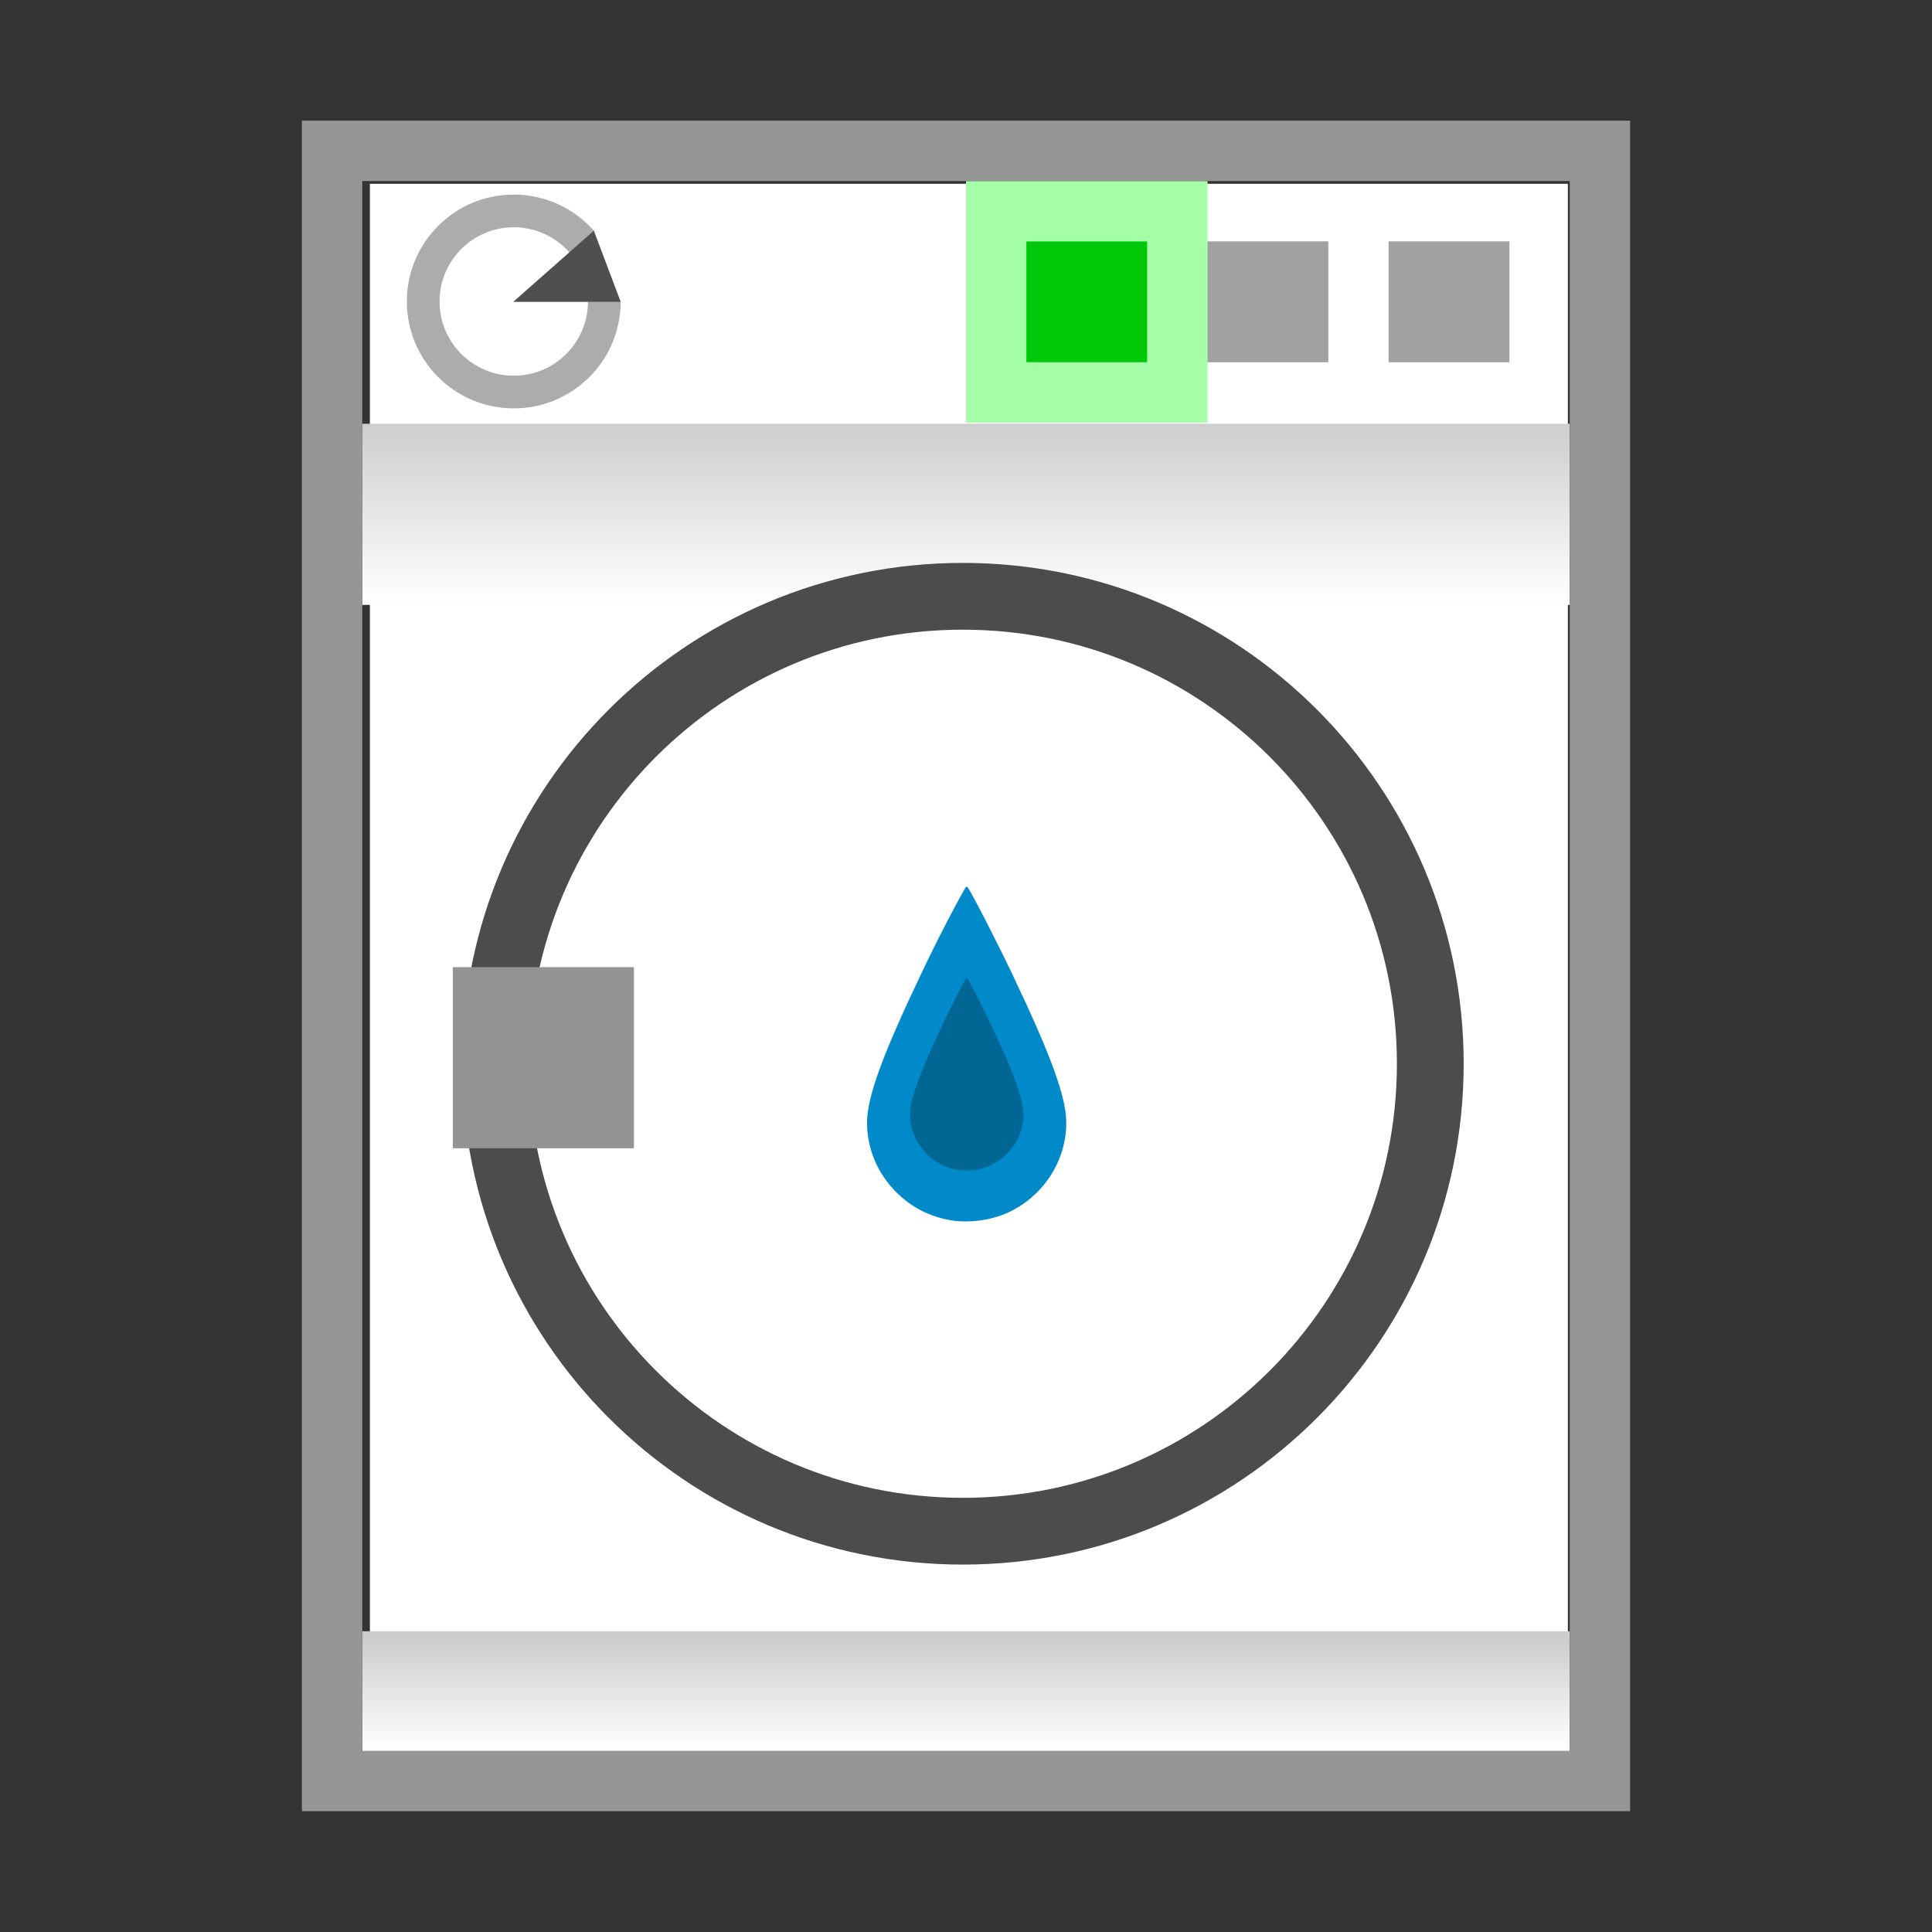
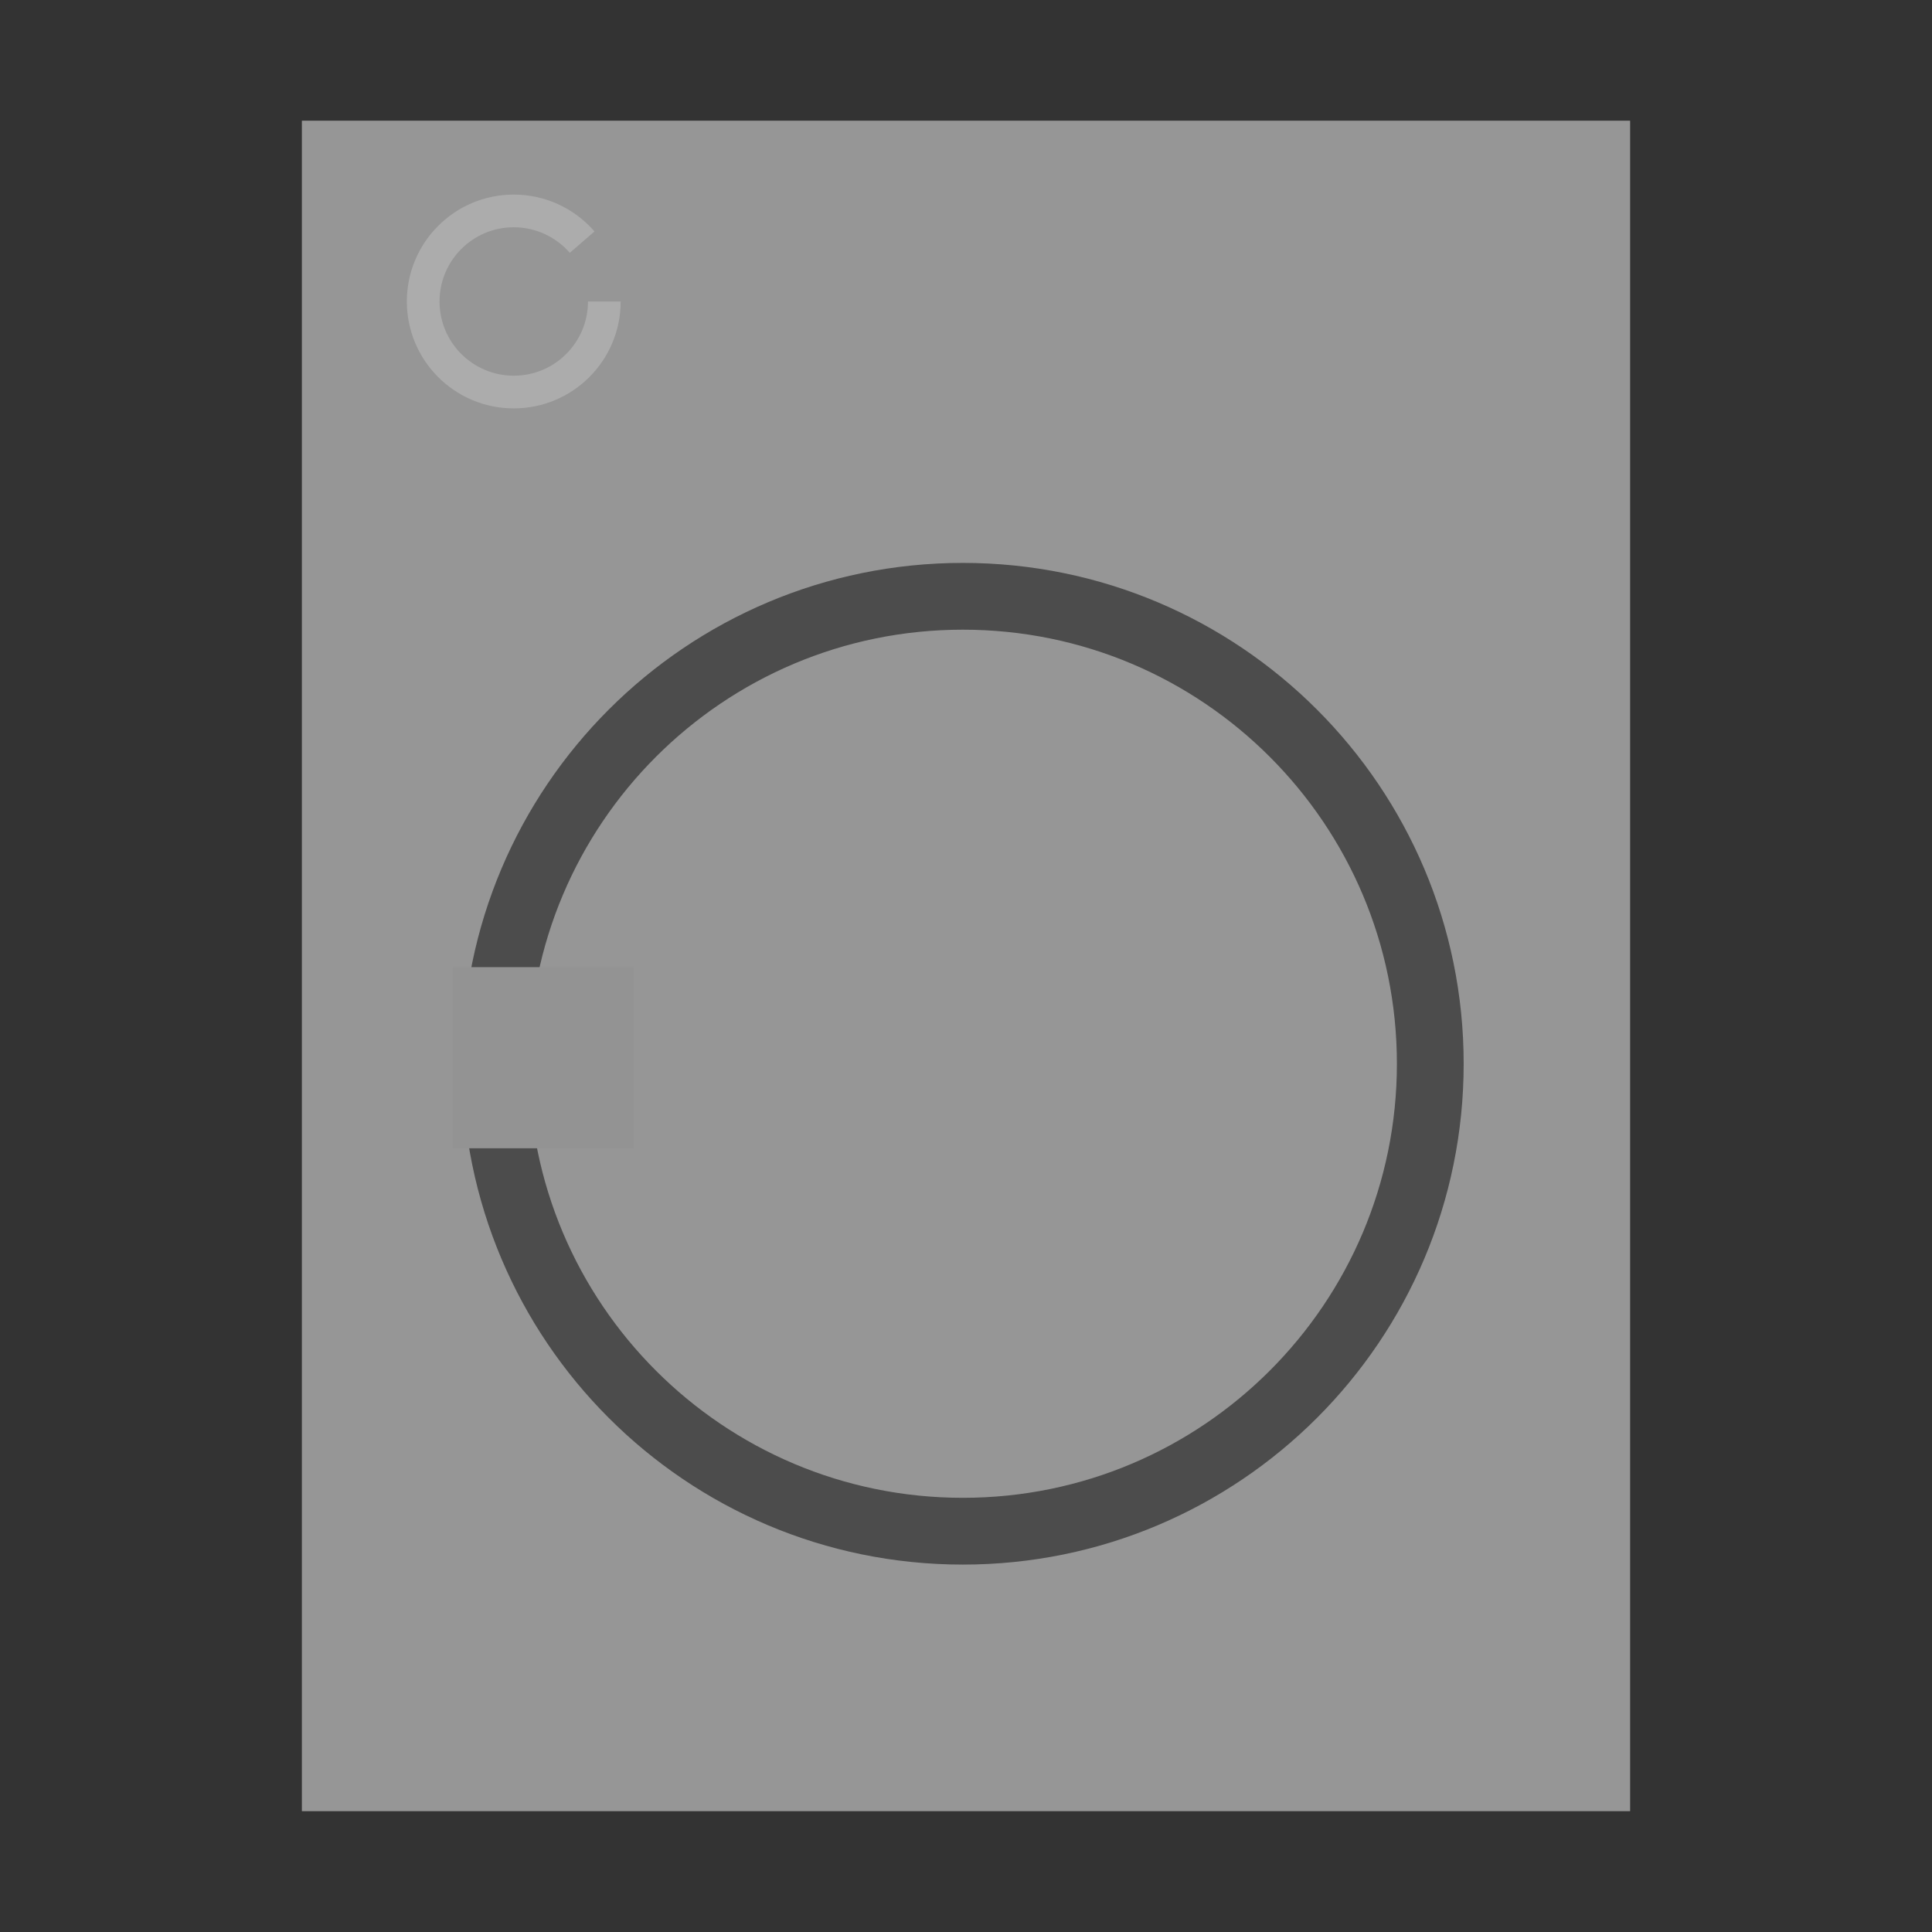
<svg xmlns="http://www.w3.org/2000/svg" height="64" width="64" version="1.1">
  <rect width="100%" height="100%" fill="#333333" stroke="none" />
  <defs>
    <linearGradient id="linearGradient3805" y2="70.362" gradientUnits="userSpaceOnUse" x2="40" gradientTransform="matrix(2,0,0,1.242,-47.993,955.217)" y1="73.362" x1="40">
      <stop stop-color="#FFF" offset="0" />
      <stop stop-color="#CCC" offset="1" />
    </linearGradient>
    <linearGradient id="linearGradient3822" y2="70.362" gradientUnits="userSpaceOnUse" y1="73.362" gradientTransform="matrix(2,0,0,2,-47.871,861.627)" x2="40" x1="40">
      <stop stop-color="#FFF" offset="0" />
      <stop stop-color="#cdcdcd" offset="1" />
    </linearGradient>
  </defs>
  <g transform="translate(0,-988.362)">
    <path style="baseline-shift:baseline;block-progression:tb;color:#000000;direction:ltr;text-indent:0;text-align:start;enable-background:accumulate;text-transform:none;" d="m12.253,994.45,9.187,0,30.498,0,0,51.689-39.685,0z" fill-rule="nonzero" fill="#FFF" />
    <path fill="#d3d3d3" d="m34,996.36,4,0,0,4-4,0z" />
-     <path fill="#d3d3d3" d="m40,996.36,4,0,0,4-4,0z" />
    <path fill="#d3d3d3" d="m46,996.36,4,0,0,4-4,0z" />
  </g>
  <g transform="translate(0,-988.362)">
    <path fill="#a5ffa8" d="m32,994.36,8,0-0,8-8,0z" />
    <path fill="#00c808" d="m34,996.36,4,0,0,4-4,0z" />
    <path fill="#a1a1a1" d="m40,996.36,4,0,0,4-4,0z" />
    <path fill="#a1a1a1" d="m46,996.36,4,0,0,4-4,0z" />
    <g transform="translate(4.908,3.977)">
      <path fill="#018aca" d="m26.549,1024.8c-0.689-0.124-1.276-0.43-1.768-0.923-0.622-0.622-0.967-1.442-0.967-2.3,0-0.844,0.5-2.22,1.794-4.935,0.406-0.853,0.733-1.502,1.097-2.182,0.4-0.747,0.391-0.732,0.436-0.685,0.096,0.101,0.943,1.742,1.479,2.868,1.294,2.716,1.794,4.091,1.794,4.935,0,1.259-0.755,2.428-1.92,2.97-0.573,0.267-1.328,0.365-1.946,0.253z" />
      <path d="m27.59,1023.1c0.593-0.153,1.104-0.621,1.301-1.192,0.08-0.233,0.119-0.483,0.105-0.687-0.039-0.591-0.544-1.855-1.492-3.736-0.269-0.534-0.362-0.702-0.388-0.702s-0.119,0.168-0.388,0.702c-0.791,1.569-1.264,2.688-1.446,3.419-0.063,0.252-0.059,0.595,0.01,0.848,0.133,0.489,0.463,0.918,0.898,1.167,0.411,0.235,0.93,0.302,1.4,0.181z" fill="#006694" />
    </g>
  </g>
  <g transform="translate(0,-988.362)">
    <path fill="url(#linearGradient3822)" d="m12,1002.4,40,0,0,6-40,0z" />
    <path fill="url(#linearGradient3805)" d="m12,1042.4,40,0,0,4-40,0z" />
-     <path style="baseline-shift:baseline;block-progression:tb;color:#000000;direction:ltr;text-indent:0;text-align:start;enable-background:accumulate;text-transform:none;" d="m10,992.36,0,56,44,0,0-56zm2,2,40,0,0,52-40,0z" fill-rule="nonzero" fill="#969696" />
+     <path style="baseline-shift:baseline;block-progression:tb;color:#000000;direction:ltr;text-indent:0;text-align:start;enable-background:accumulate;text-transform:none;" d="m10,992.36,0,56,44,0,0-56zz" fill-rule="nonzero" fill="#969696" />
    <path style="baseline-shift:baseline;block-progression:tb;color:#000000;direction:ltr;text-indent:0;text-align:start;enable-background:accumulate;text-transform:none;" d="m10.316,992.45,0,1,0,53.689,0,1,0.937,0,41.685,0,1,0,0-1,0-53.689,0-1-1,0-31.498,0-10.187,0zm1.937,2,9.187,0,30.498,0,0,51.689-39.685,0z" fill="none" />
    <path d="m47.38,1023.6c0,8.552-6.932,15.485-15.484,15.485s-15.484-6.933-15.484-15.485c0-8.552,6.932-15.485,15.484-15.485s15.484,6.933,15.484,15.485z" stroke="#4c4c4c" stroke-width="2.212" fill="none" />
    <path fill="#939393" d="m15,1020.4,6,0,0,6-6,0z" />
    <rect height="64.002" width="63.996" y="988.36" x="0.004" fill="none" />
    <path d="m19,10c0,1.657-1.343,3-3,3s-3-1.343-3-3,1.343-3,3-3c0.869,0,1.696,0.377,2.265,1.034" fill-opacity="0" transform="translate(1.019,988.349)" stroke="#acacac" stroke-miterlimit="4" stroke-dasharray="none" stroke-width="1.083" />
-     <path fill="#4f4f4f" d="M17,10,19.672,7.641,20.562,10z" transform="translate(0,988.362)" />
  </g>
</svg>